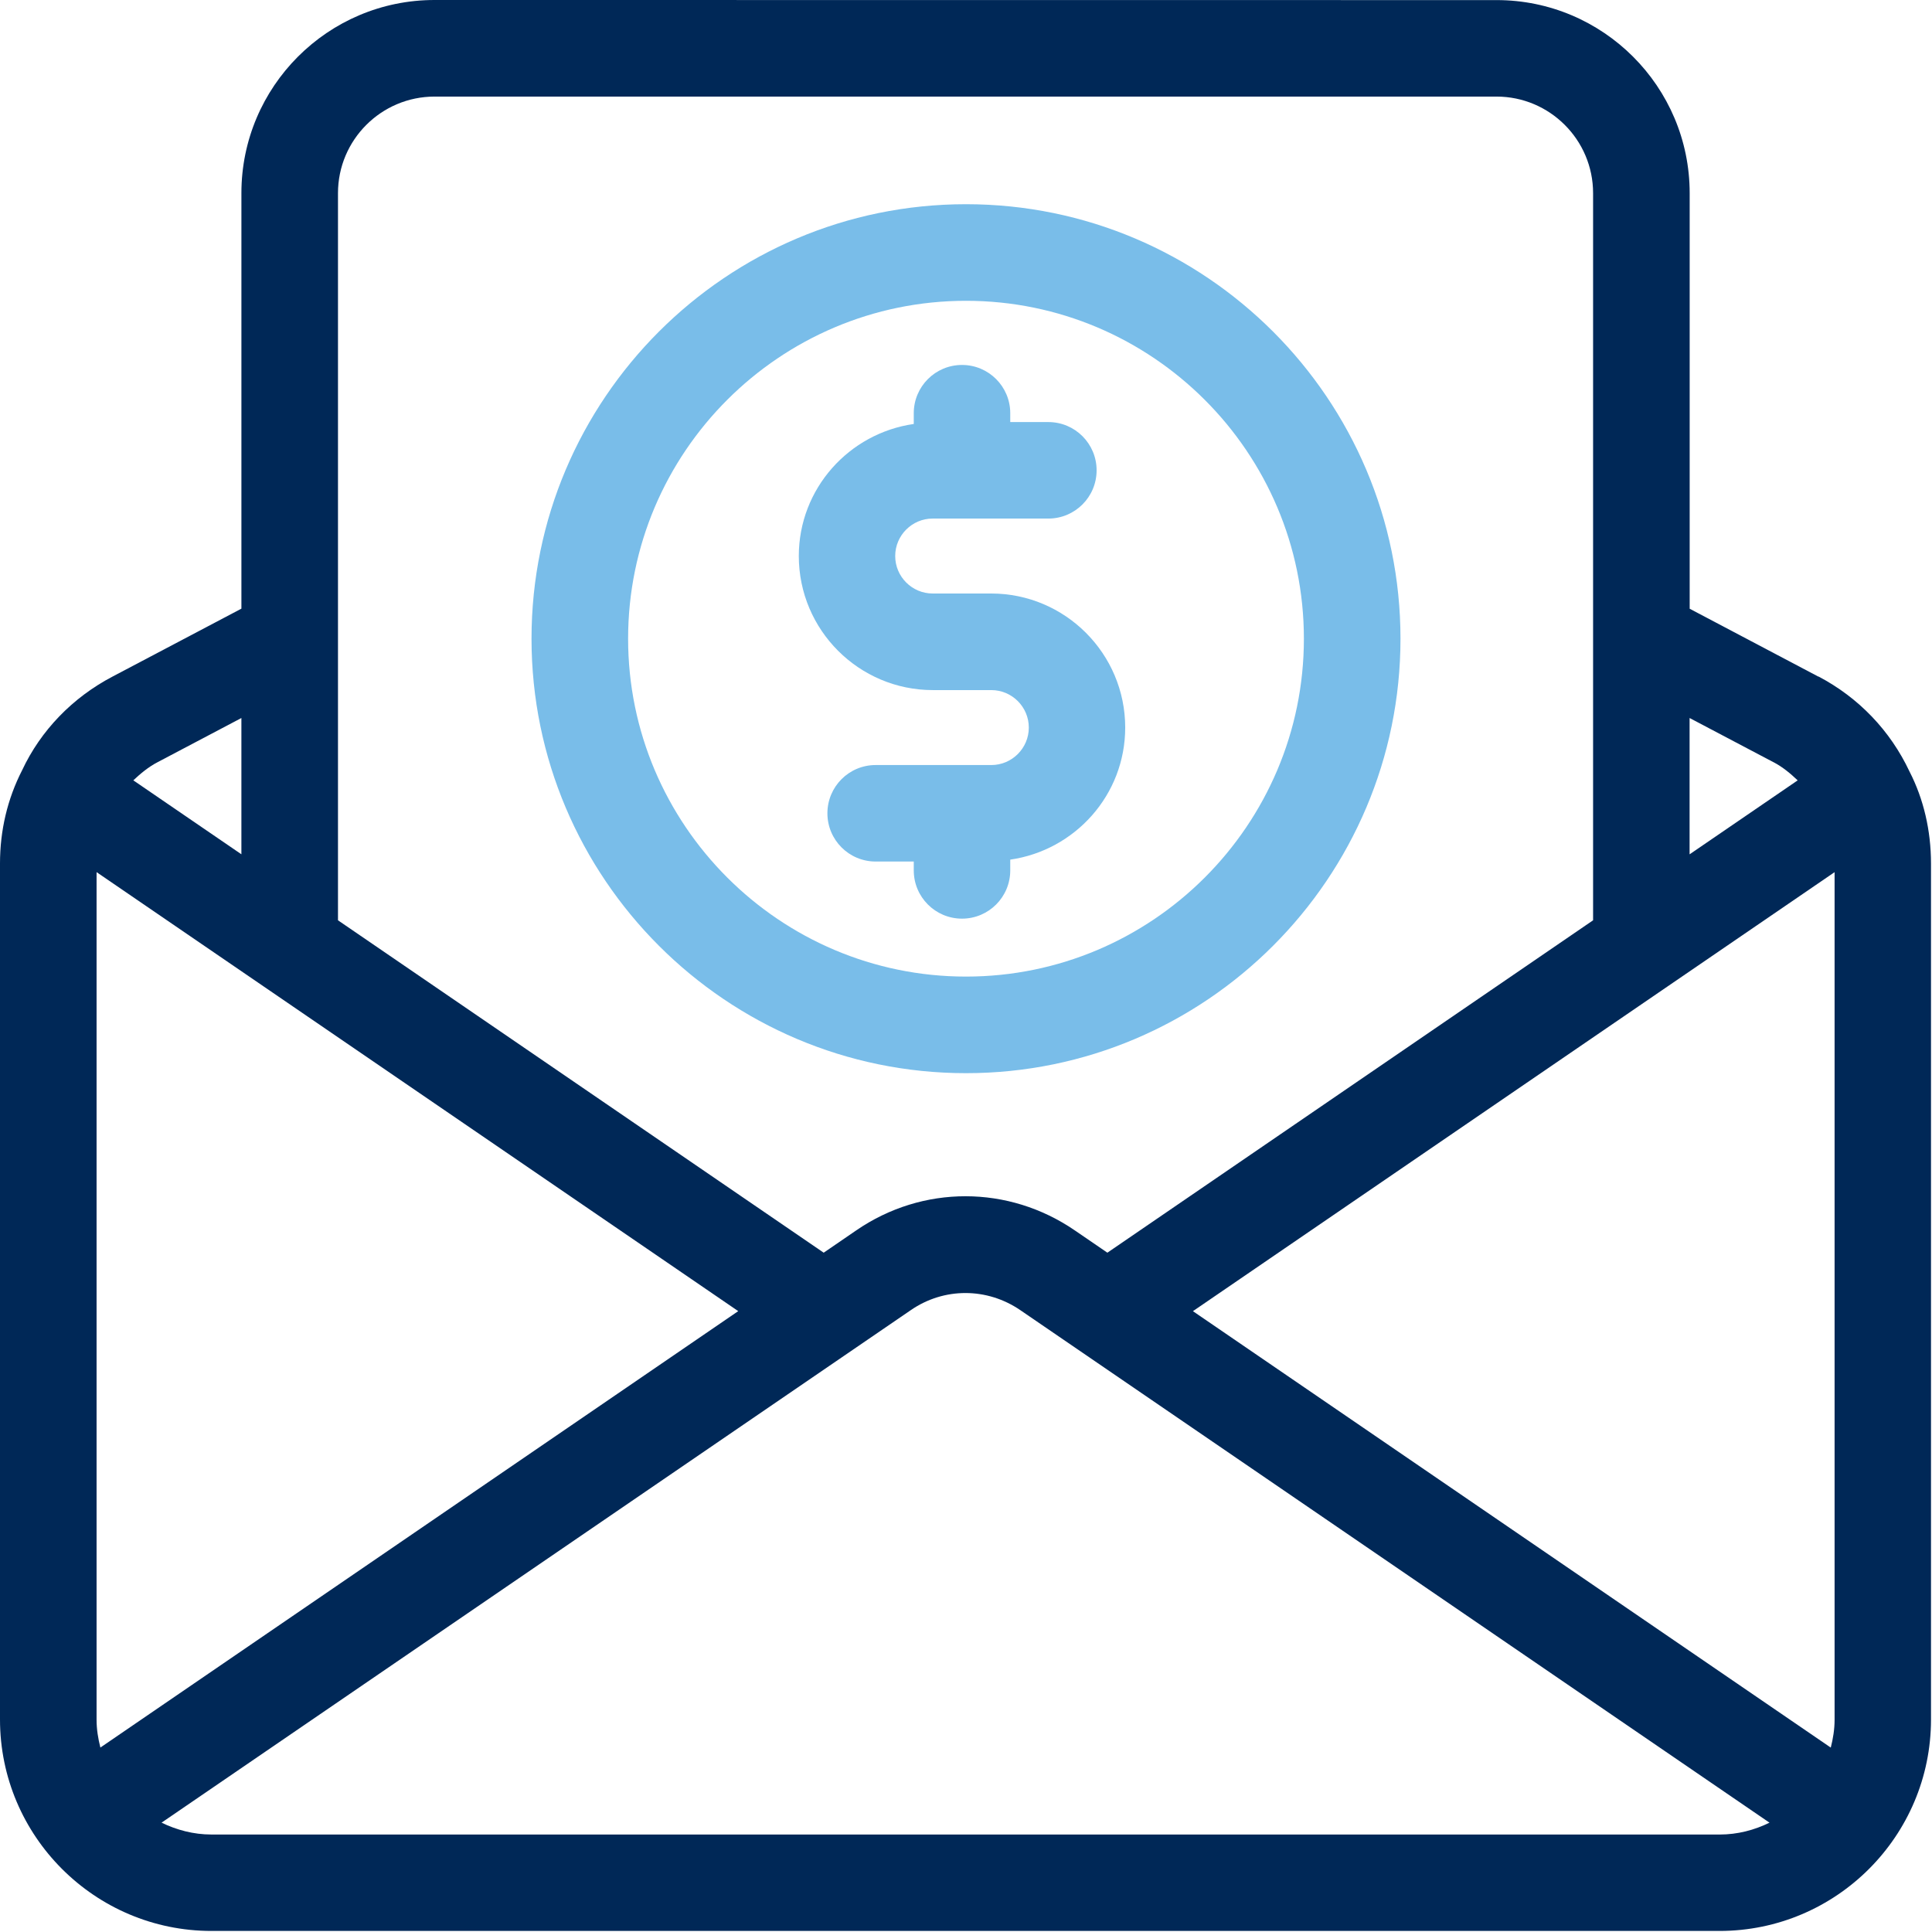
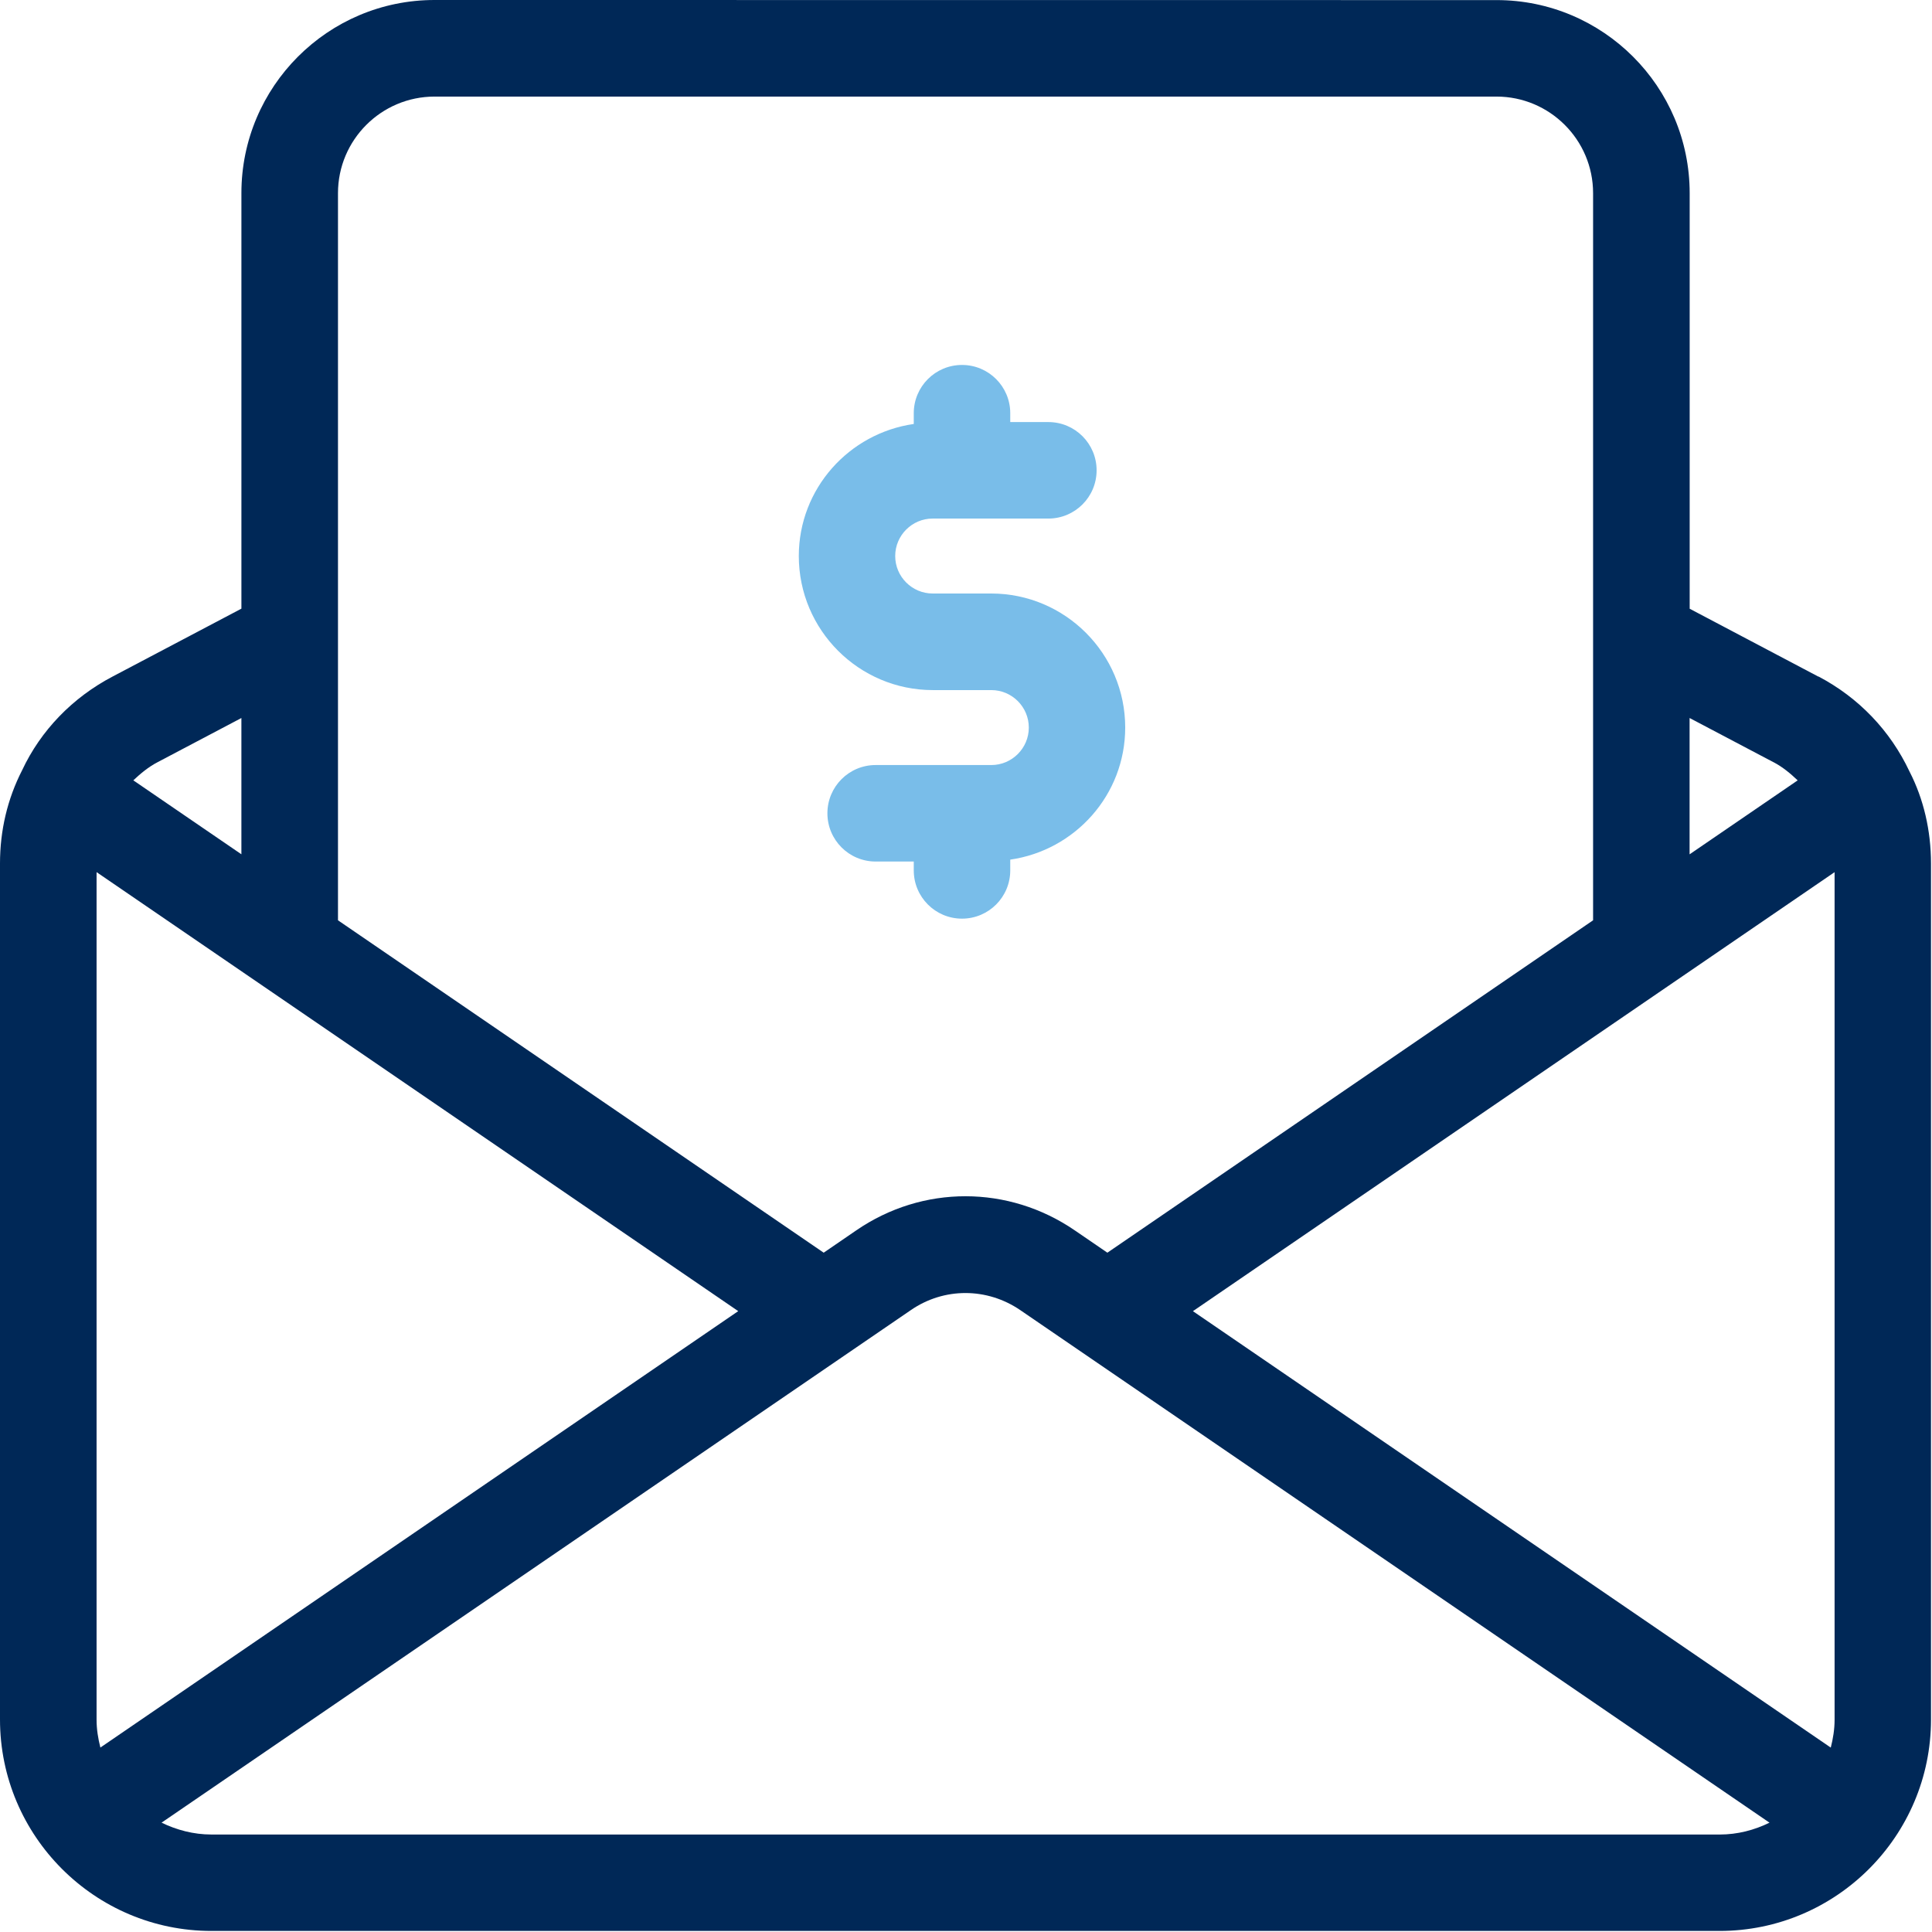
<svg xmlns="http://www.w3.org/2000/svg" width="1334" height="1334" viewBox="0 0 1334 1334" fill="none">
-   <path d="M667 741C832.44 741 967 606.373 967 441C967 275.627 832.44 141 667 141C501.56 141 367 275.627 367 441C367 606.373 501.56 741 667 741ZM667 207.693C795.625 207.693 900.307 312.381 900.307 441C900.307 569.688 795.619 674.307 667 674.307C538.381 674.307 433.693 569.619 433.693 441C433.693 312.312 538.381 207.693 667 207.693Z" fill="#79BDE9" />
  <path d="M644.119 476.493H684.494C698.745 476.493 710.369 488.118 710.369 502.368C710.369 516.618 698.744 528.243 684.494 528.243H604.619C586.182 528.243 571.307 543.18 571.307 561.555C571.307 579.929 586.182 594.867 604.619 594.867H630.931V600.992C630.931 619.366 645.806 634.304 664.243 634.304C682.681 634.304 697.555 619.366 697.555 600.992V593.554C742.305 587.117 776.93 548.866 776.93 502.366C776.93 451.304 735.43 409.804 684.367 409.804H643.993C629.742 409.804 618.118 398.179 618.118 383.929C618.118 369.679 629.743 358.054 643.993 358.054H723.867C742.305 358.054 757.179 343.117 757.179 324.742C757.179 306.368 742.305 291.43 723.867 291.43H697.555V285.305C697.555 266.931 682.681 251.993 664.243 251.993C645.806 251.993 630.931 266.931 630.931 285.305V292.743C586.182 299.18 551.557 337.431 551.557 383.931C551.557 434.993 593.057 476.493 644.119 476.493Z" fill="#79BDE9" />
  <path d="M1255.56 467.196L1166.68 420.321V133.375C1166.68 59.812 1106.87 0.062 1033.37 0.062L299.999 0C226.436 0 166.687 59.812 166.687 133.312V420.259L77.875 467.071C49.937 481.696 28.125 504.445 15.312 531.759C5.125 551.633 0 573.384 0 596.259V1187.27C0 1267.77 65.5 1333.27 146 1333.27H1187.31C1267.81 1333.27 1333.31 1267.77 1333.31 1187.27V596.259C1333.31 573.384 1328.18 551.633 1318.49 532.759C1305.18 504.447 1283.37 481.696 1255.56 467.071L1255.56 467.196ZM1264.06 1206.64L823.685 905.329L1266.74 602.209V1187.4C1266.74 1194.08 1265.68 1200.46 1264.11 1206.65L1264.06 1206.64ZM1224.56 526.263C1230.87 529.575 1236.18 534.013 1241.25 538.825L1166.62 589.888V495.762L1224.5 526.262L1224.56 526.263ZM299.999 66.689H1033.31C1070.05 66.689 1099.99 96.564 1099.99 133.377V635.444L764.62 864.95L742.245 849.639C696.371 818.139 636.995 818.076 591.179 849.576L568.741 864.951L233.368 635.444V133.377C233.368 96.628 263.243 66.689 300.056 66.689L299.999 66.689ZM69.305 1206.62C67.743 1200.44 66.68 1194.06 66.68 1187.37V602.185L509.734 905.305L69.36 1206.61L69.305 1206.62ZM166.68 495.743V589.868L92.055 538.805C97.117 534.055 102.492 529.555 108.867 526.243L166.616 495.805L166.68 495.743ZM145.992 1266.69C133.617 1266.69 121.992 1263.56 111.555 1258.5L628.861 904.635C651.799 888.823 681.549 888.886 704.611 904.698L1221.8 1258.51C1211.36 1263.64 1199.73 1266.7 1187.36 1266.7L145.992 1266.69Z" fill="#002857" />
</svg>